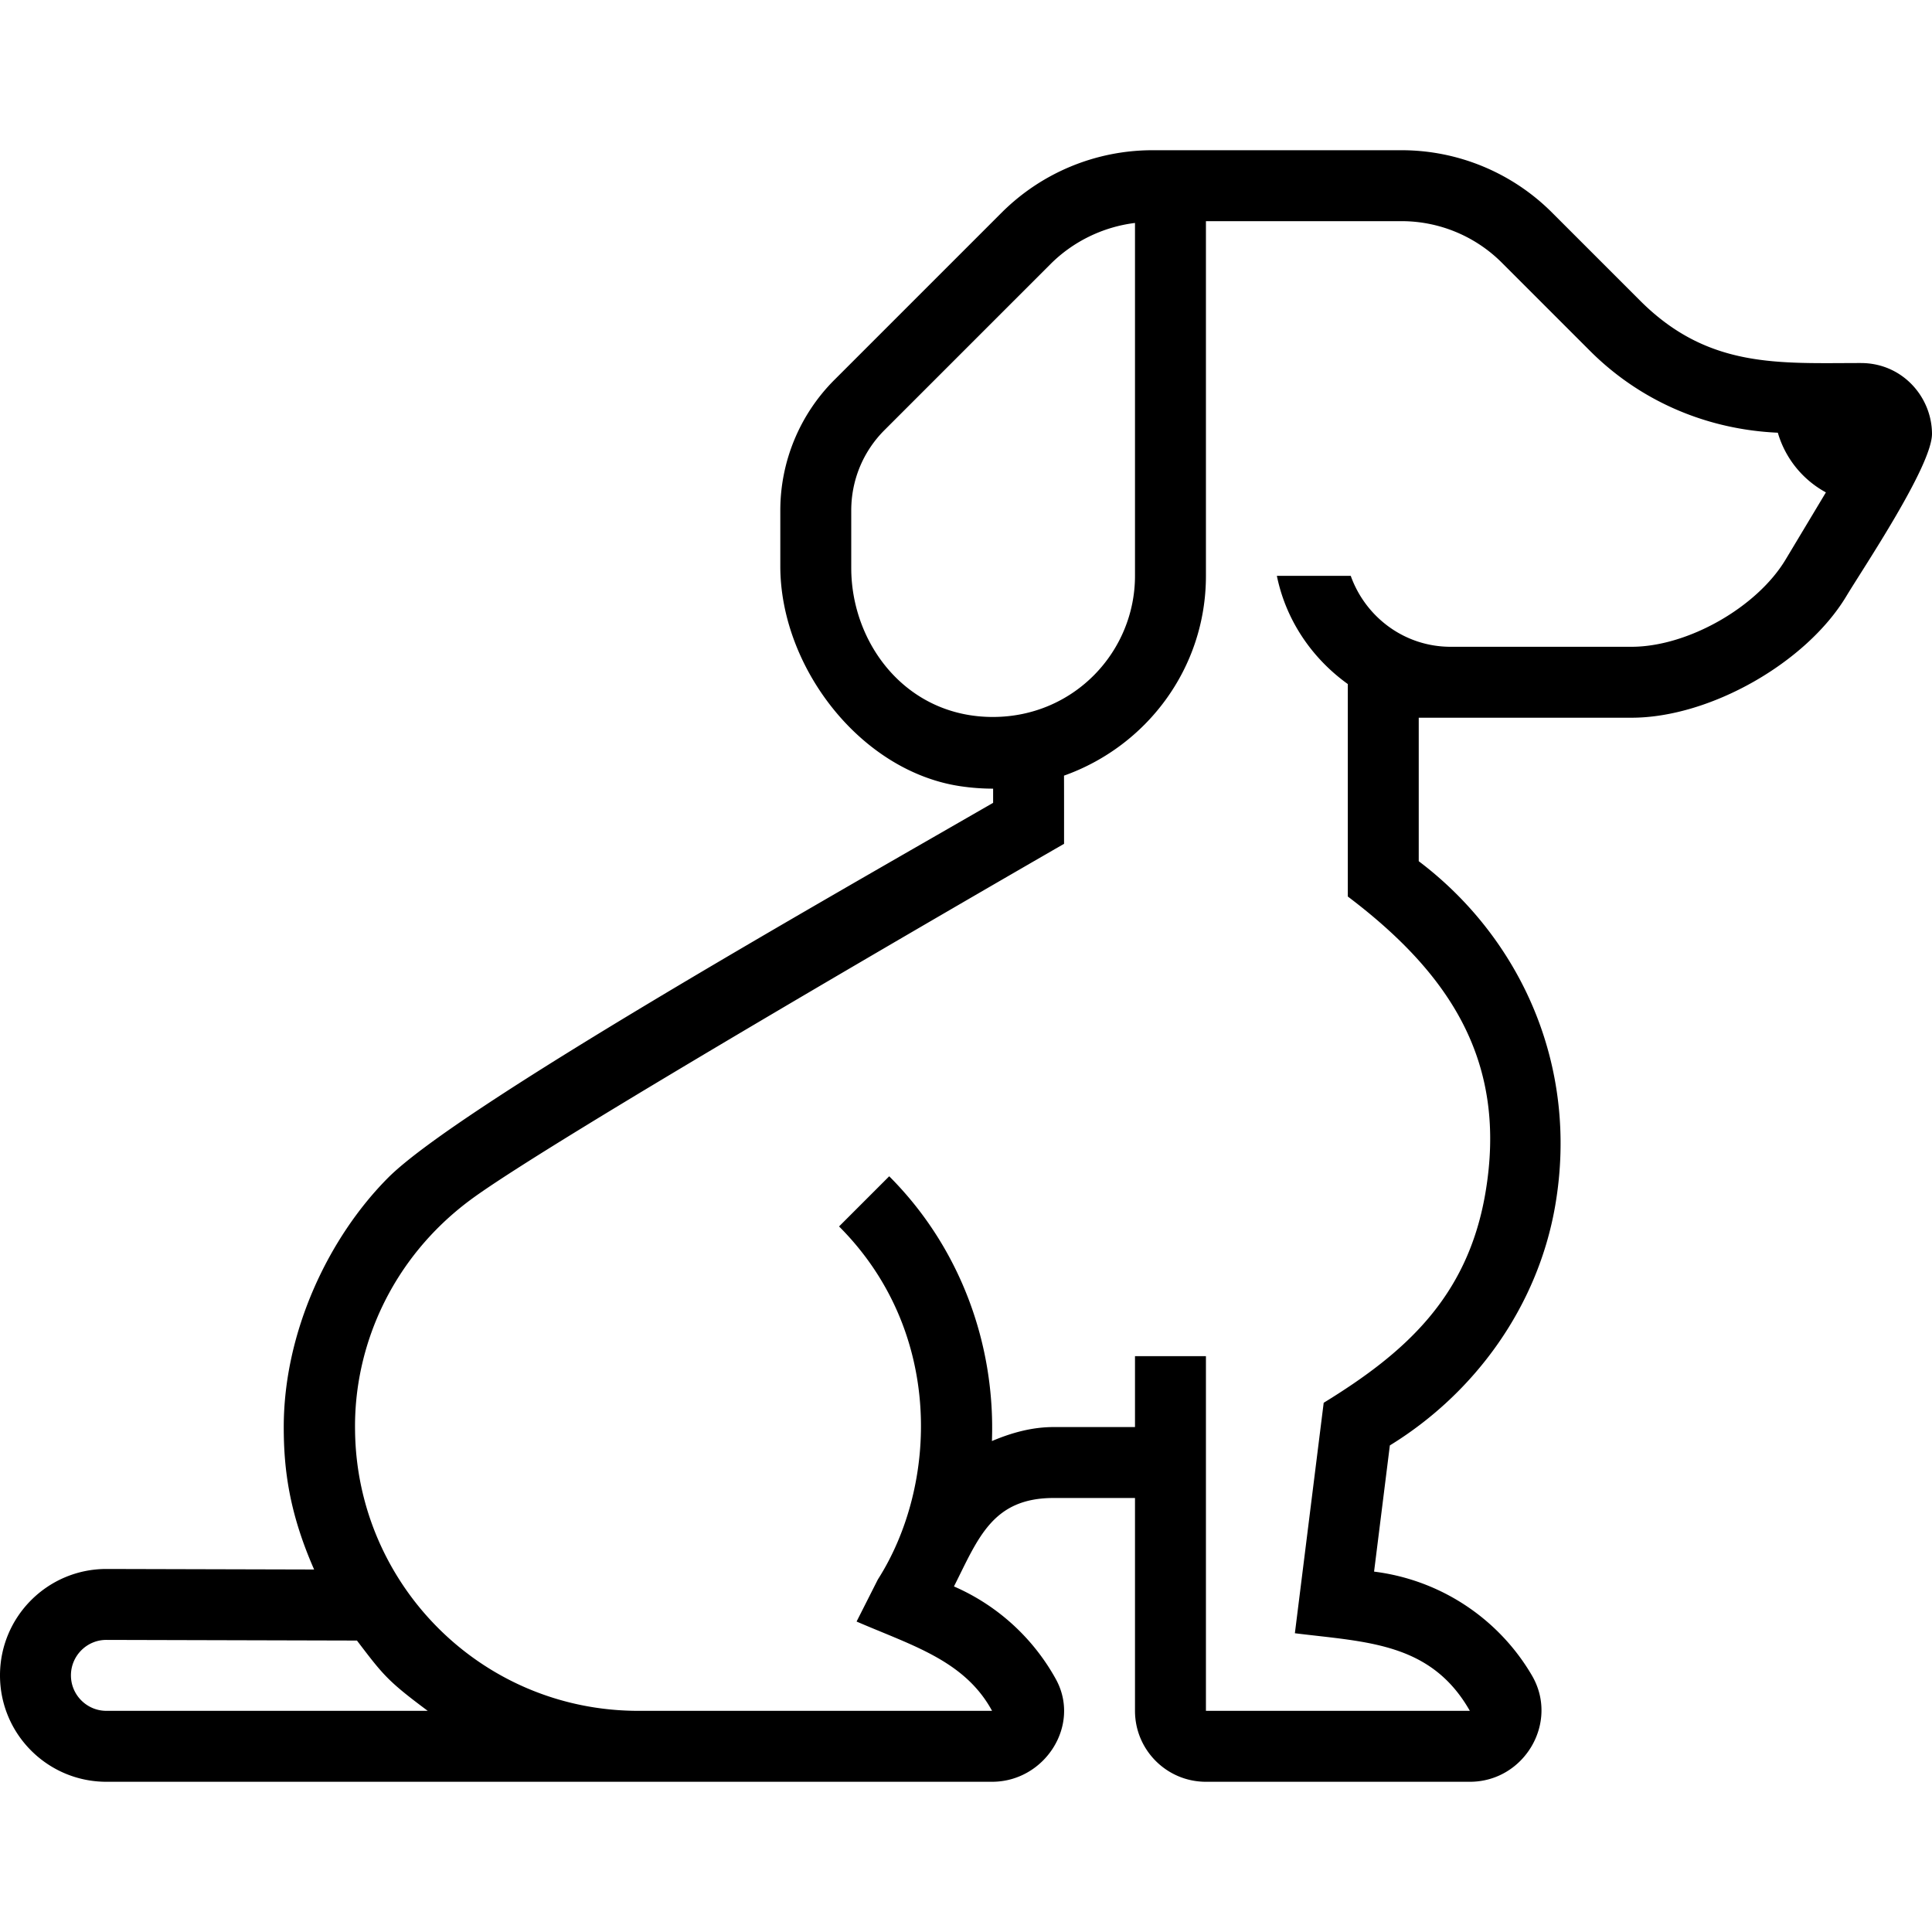
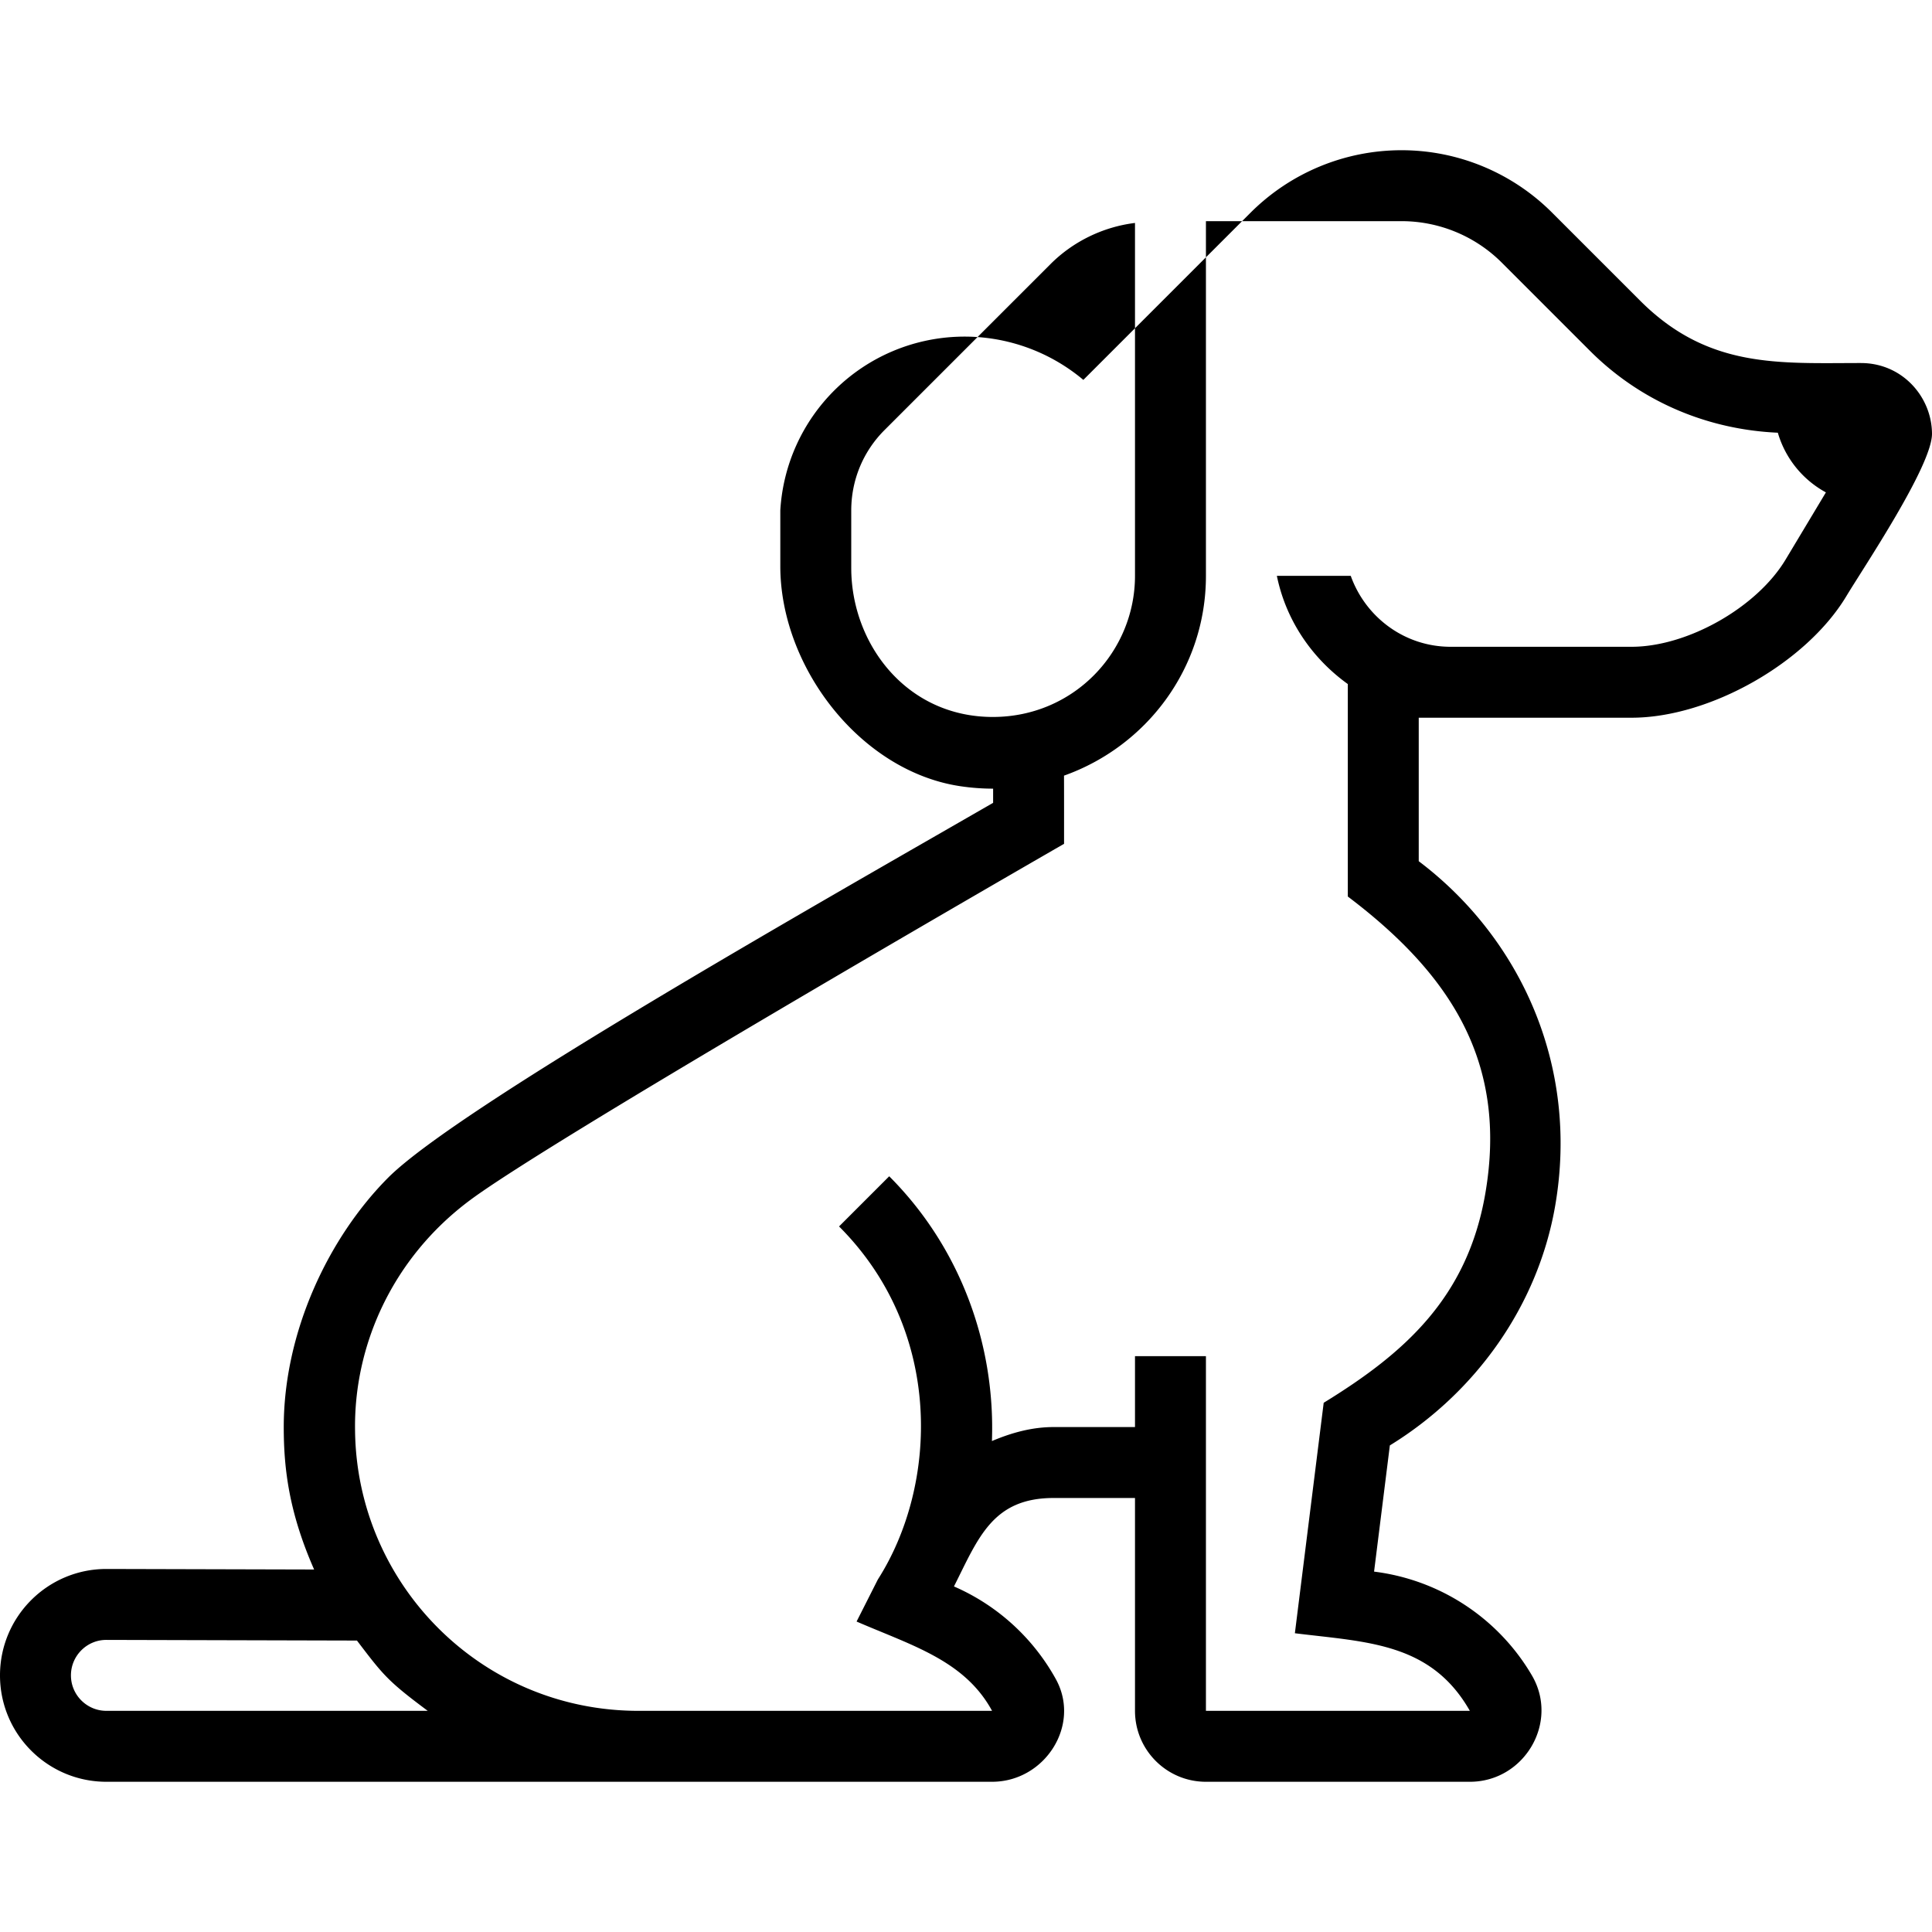
<svg xmlns="http://www.w3.org/2000/svg" viewBox="0 0 435.766 435.766">
  <g>
-     <path d="M419.742 81.883c-18.531 0-34.438 1.304-49.801-14.059l-19.883-19.882a48.002 48.002 0 00-33.942-14.059H259.96a48.188 48.188 0 00-34.019 14.058l-.293.292-37.453 37.452A41.634 41.634 0 00176 115.127v12.57c0 22.778 18.078 46.274 40.61 49.634 2.5.372 4.965.552 7.39.552v3.196c-39.43 22.724-120.332 68.548-136.351 84.447C74.168 279.012 64 300.333 64 321.883c0 9.619 1.258 19.402 6.851 32.121L24 353.883c-13.254 0-24 10.746-24 24s10.746 24 24 24h199.762c11.886 0 20.125-12.764 14.379-23.168a48.229 48.229 0 00-22.973-20.89c5.496-10.916 8.687-19.95 22.473-19.95H256v48.008c0 8.836 7.164 16 16 16h59.527c12.27 0 20.199-13.382 14.004-23.977-7.375-12.619-20.398-21.532-35.606-23.426l3.558-28.466c19.234-11.806 33.406-31.422 37.305-54.13 5.453-31.775-8.074-60.472-30.789-77.638v-32.364h48c17.602 0 39.41-12.349 48.465-27.442 3.817-6.358 19.34-29.415 19.301-36.614-.043-8.312-6.695-15.943-16.023-15.943zM223.93 161.712c-19.562 0-31.93-16.571-31.93-33.608v-12.973c0-6.651 2.539-13.164 7.508-18.131l37.453-37.451c5.027-5.026 11.774-8.371 19.039-9.262v79.596c0 17.115-13.782 31.829-32.07 31.829zM24 385.883c-4.41 0-8-3.589-8-8s3.59-8 7.957-8l56.554.146c5.926 7.782 6.89 9.098 15.965 15.854H24zm378.746-259.674c-6.493 10.82-22.13 19.674-34.746 19.674h-40.809c-10.414 0-19.211-6.708-22.527-16H288c2.047 10.047 7.953 18.628 16 24.406v47.921c23.047 17.422 36.117 37.266 31.019 66.968-4.05 23.585-18.317 36.087-36.457 47.222-3.844 30.751-5.008 40.05-6.5 51.981 16.137 2.009 30.672 2.04 39.465 17.503H272v-80h-16v15.992h-18.359c-4.938 0-9.543 1.31-13.91 3.155.785-21.742-7.082-43.63-23.168-59.718l-11.313 11.313c23.722 23.734 22.27 58.453 8.75 79.633l-4.797 9.483c12.446 5.397 24.375 8.767 30.558 20.142h-79.809c-35.45-.032-63.446-28.586-63.867-63.138-.34-19.142 8.344-38.943 25.922-52.037 17.61-13.117 114.966-69.42 133.993-80.384 0-4.351.008-11.243-.012-15.378 18.606-6.61 32.012-24.191 32.012-45.064v-80h44.121a31.99 31.99 0 0122.625 9.372l19.879 19.881C370.019 90.53 385 96.884 400.992 97.6a22.45 22.45 0 0010.844 13.459l-9.09 15.15z" />
+     <path d="M419.742 81.883c-18.531 0-34.438 1.304-49.801-14.059l-19.883-19.882a48.002 48.002 0 00-33.942-14.059a48.188 48.188 0 00-34.019 14.058l-.293.292-37.453 37.452A41.634 41.634 0 00176 115.127v12.57c0 22.778 18.078 46.274 40.61 49.634 2.5.372 4.965.552 7.39.552v3.196c-39.43 22.724-120.332 68.548-136.351 84.447C74.168 279.012 64 300.333 64 321.883c0 9.619 1.258 19.402 6.851 32.121L24 353.883c-13.254 0-24 10.746-24 24s10.746 24 24 24h199.762c11.886 0 20.125-12.764 14.379-23.168a48.229 48.229 0 00-22.973-20.89c5.496-10.916 8.687-19.95 22.473-19.95H256v48.008c0 8.836 7.164 16 16 16h59.527c12.27 0 20.199-13.382 14.004-23.977-7.375-12.619-20.398-21.532-35.606-23.426l3.558-28.466c19.234-11.806 33.406-31.422 37.305-54.13 5.453-31.775-8.074-60.472-30.789-77.638v-32.364h48c17.602 0 39.41-12.349 48.465-27.442 3.817-6.358 19.34-29.415 19.301-36.614-.043-8.312-6.695-15.943-16.023-15.943zM223.93 161.712c-19.562 0-31.93-16.571-31.93-33.608v-12.973c0-6.651 2.539-13.164 7.508-18.131l37.453-37.451c5.027-5.026 11.774-8.371 19.039-9.262v79.596c0 17.115-13.782 31.829-32.07 31.829zM24 385.883c-4.41 0-8-3.589-8-8s3.59-8 7.957-8l56.554.146c5.926 7.782 6.89 9.098 15.965 15.854H24zm378.746-259.674c-6.493 10.82-22.13 19.674-34.746 19.674h-40.809c-10.414 0-19.211-6.708-22.527-16H288c2.047 10.047 7.953 18.628 16 24.406v47.921c23.047 17.422 36.117 37.266 31.019 66.968-4.05 23.585-18.317 36.087-36.457 47.222-3.844 30.751-5.008 40.05-6.5 51.981 16.137 2.009 30.672 2.04 39.465 17.503H272v-80h-16v15.992h-18.359c-4.938 0-9.543 1.31-13.91 3.155.785-21.742-7.082-43.63-23.168-59.718l-11.313 11.313c23.722 23.734 22.27 58.453 8.75 79.633l-4.797 9.483c12.446 5.397 24.375 8.767 30.558 20.142h-79.809c-35.45-.032-63.446-28.586-63.867-63.138-.34-19.142 8.344-38.943 25.922-52.037 17.61-13.117 114.966-69.42 133.993-80.384 0-4.351.008-11.243-.012-15.378 18.606-6.61 32.012-24.191 32.012-45.064v-80h44.121a31.99 31.99 0 0122.625 9.372l19.879 19.881C370.019 90.53 385 96.884 400.992 97.6a22.45 22.45 0 0010.844 13.459l-9.09 15.15z" />
  </g>
</svg>